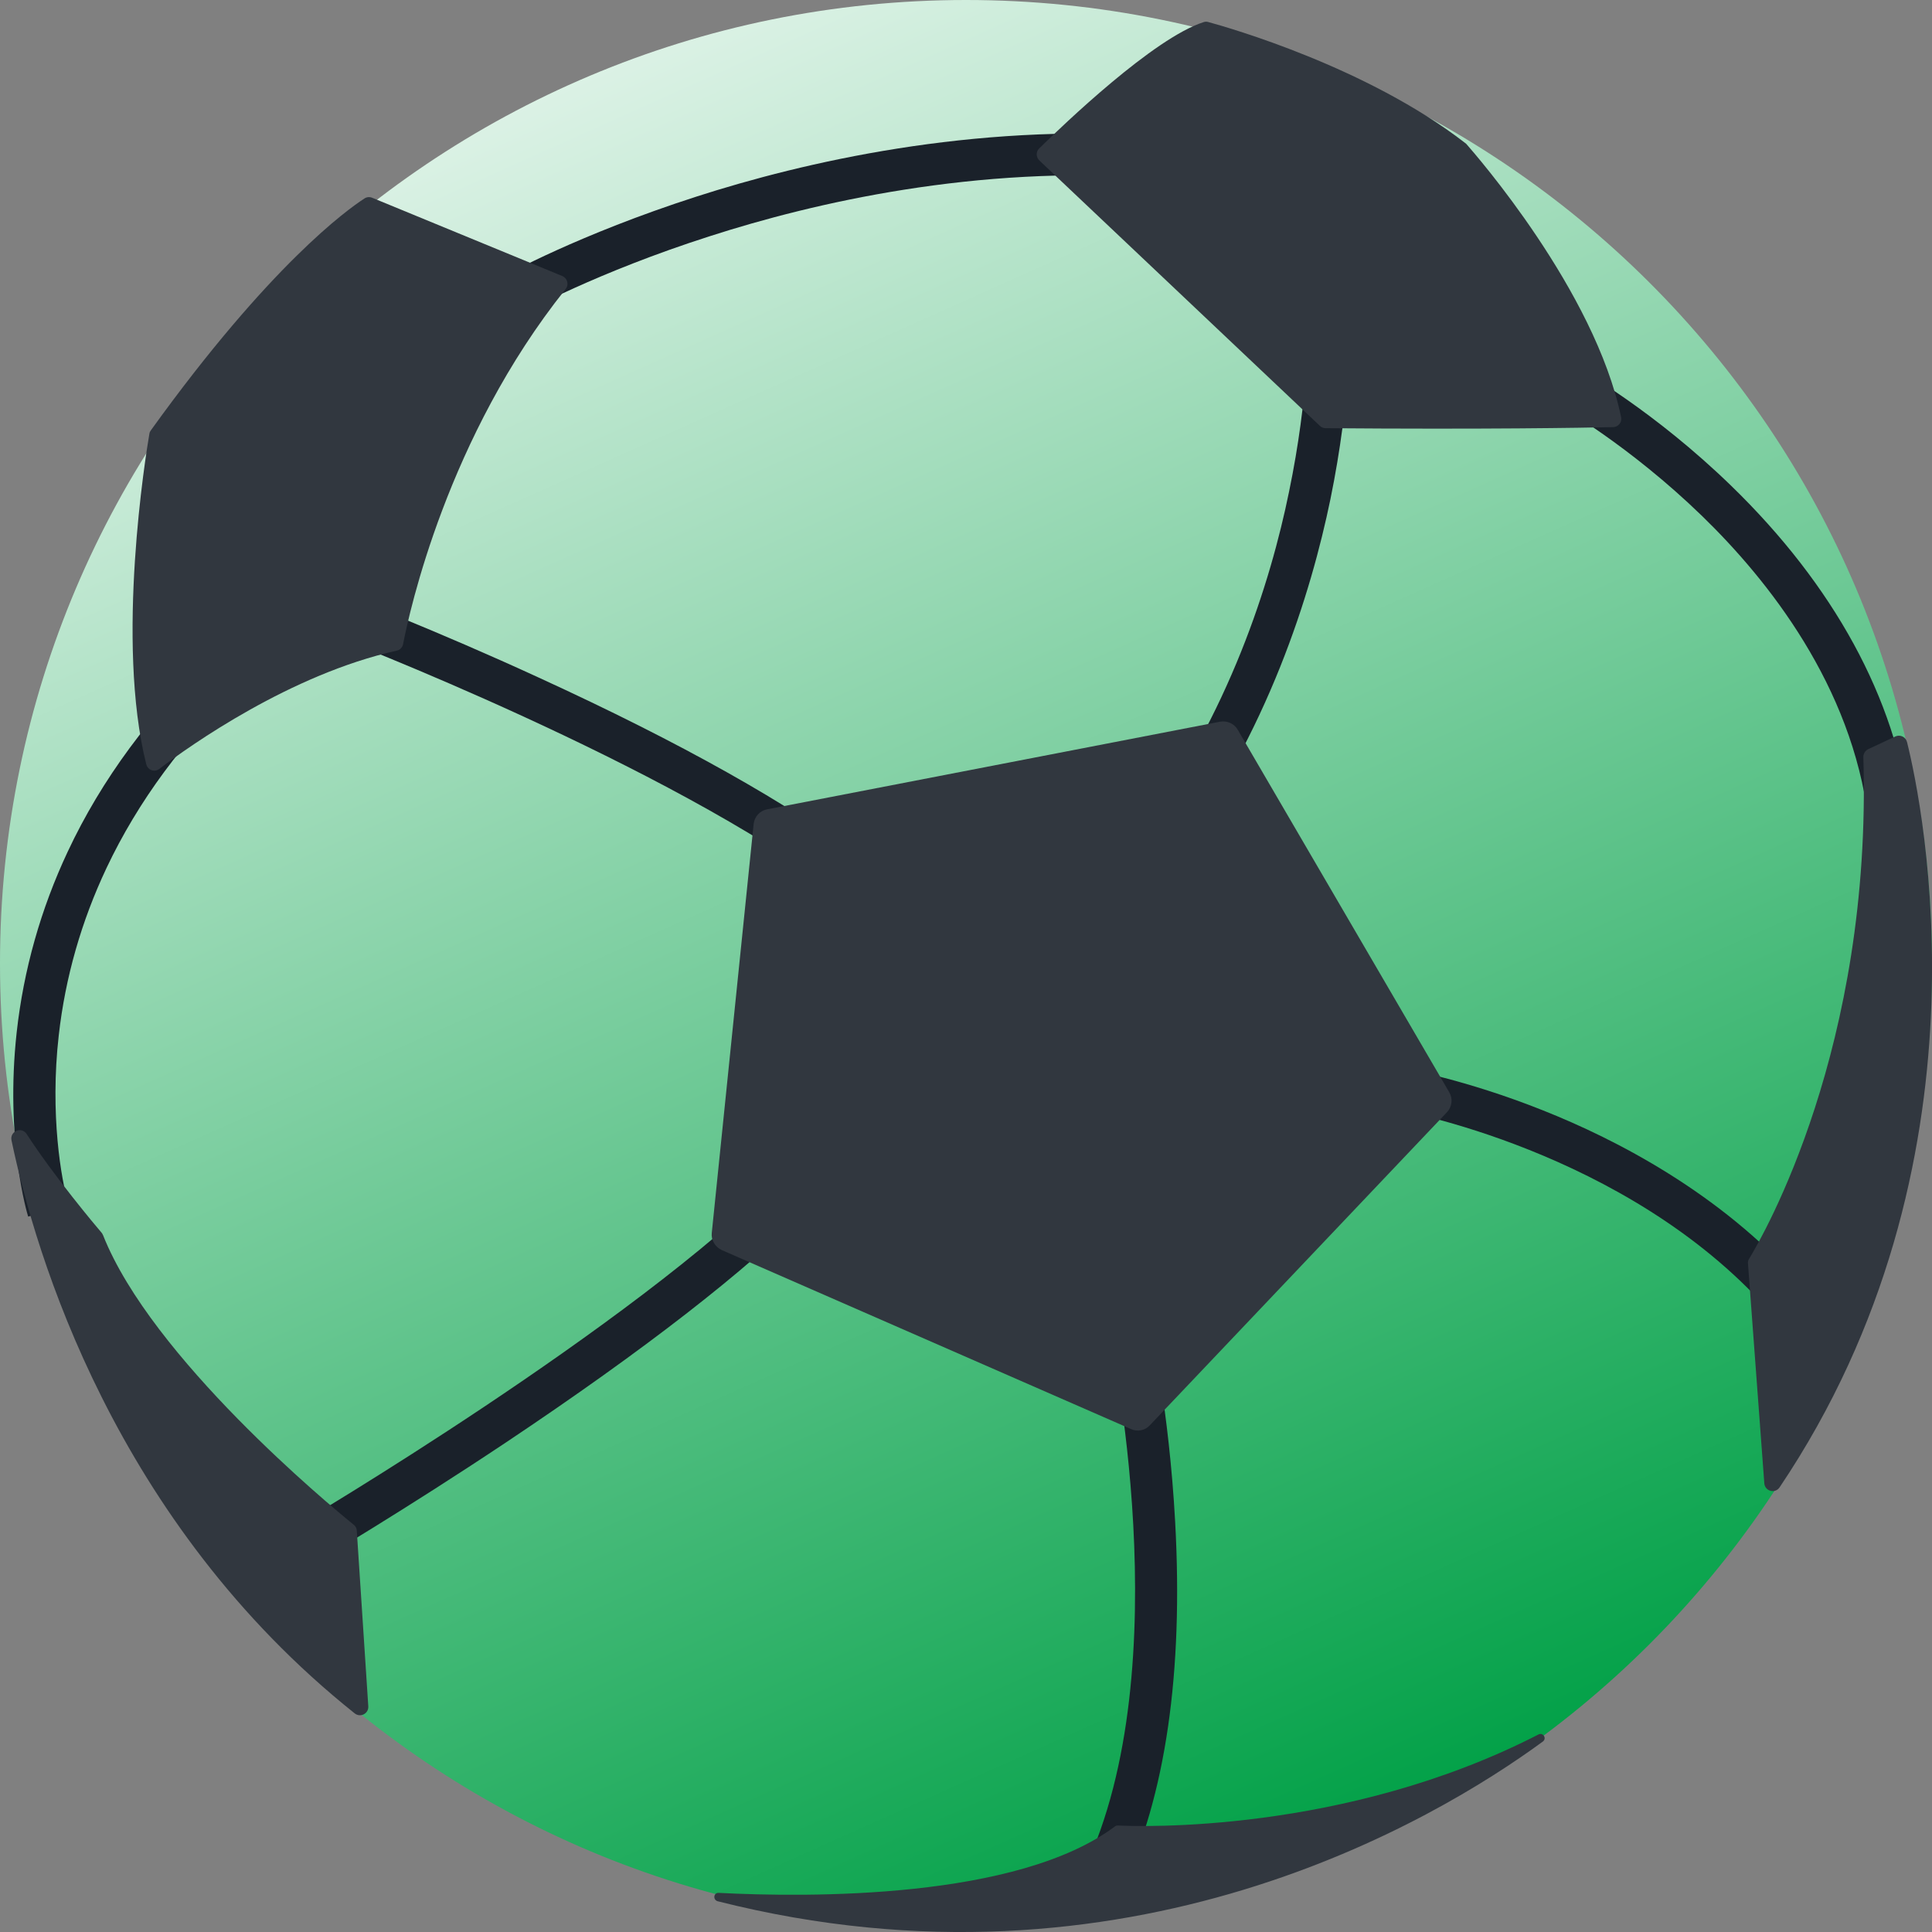
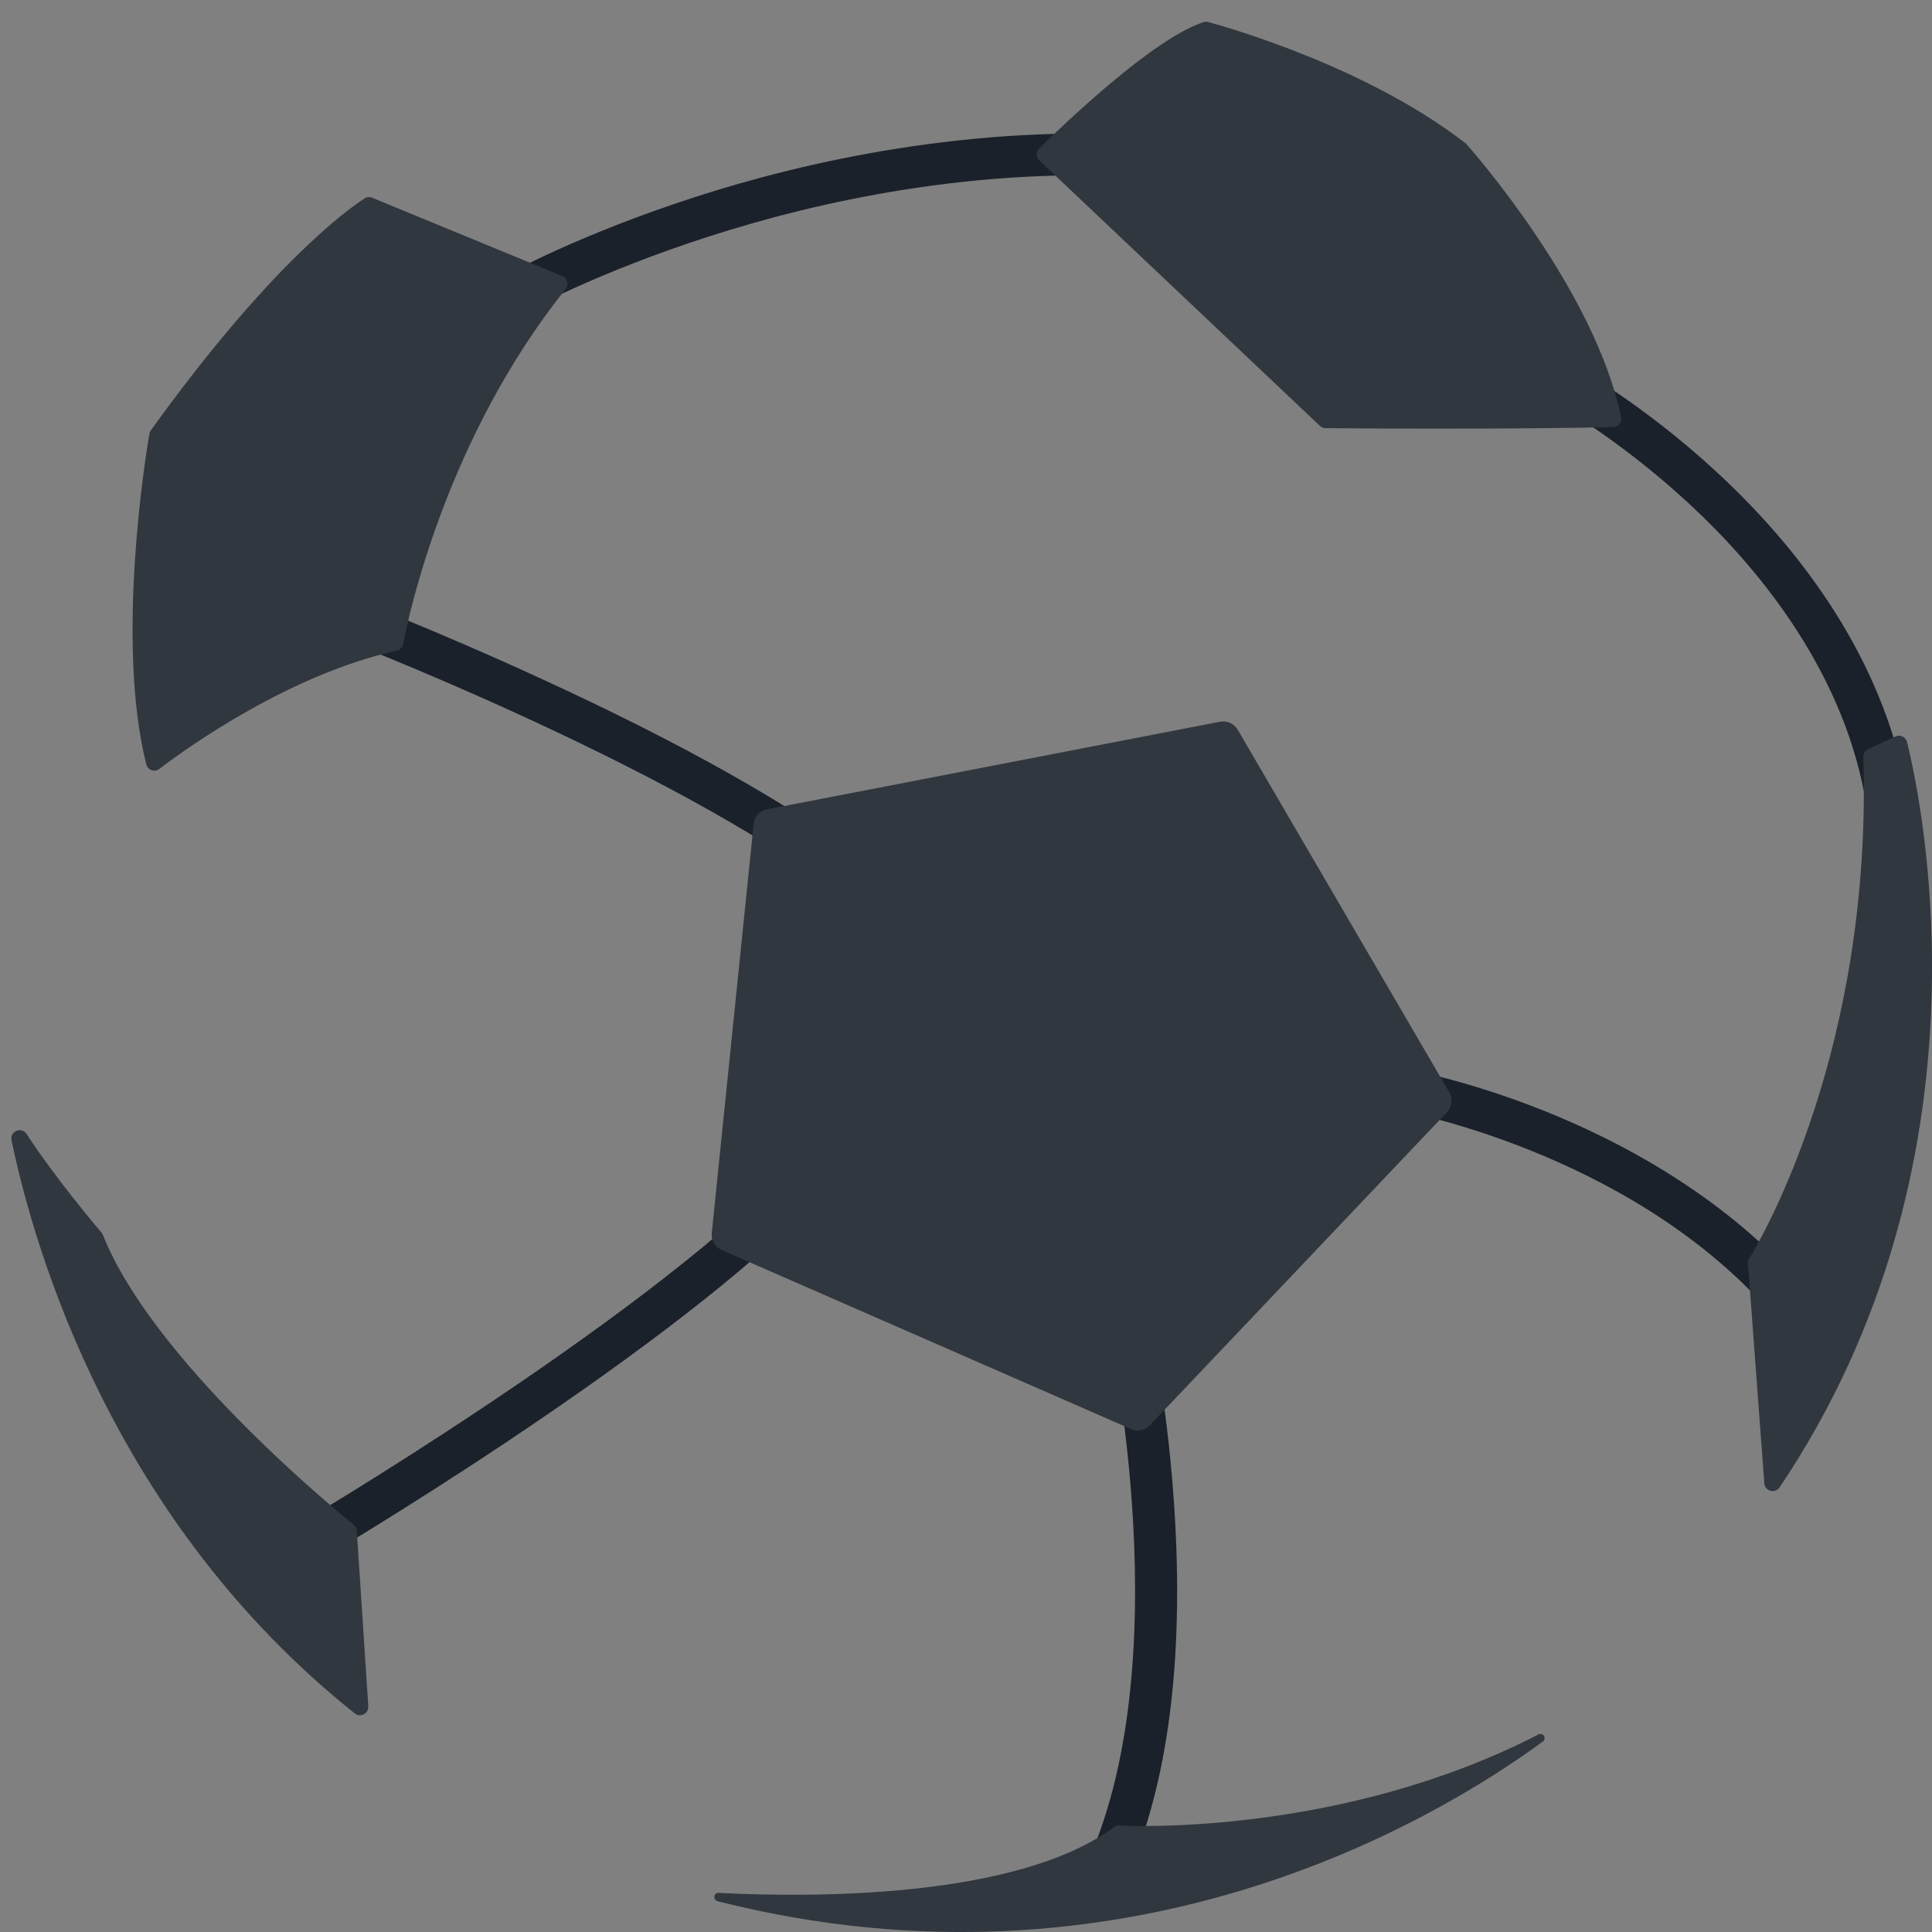
<svg xmlns="http://www.w3.org/2000/svg" width="24" height="24" viewBox="0 0 24 24" fill="none">
  <rect x="0" y="0" width="24" height="24" fill="#808080" stroke="none" />
  <link type="text/css" rel="stylesheet" id="dark-mode-general-link" />
  <link type="text/css" rel="stylesheet" id="dark-mode-custom-link" />
  <style lang="en" type="text/css" id="dark-mode-custom-style" />
  <g clip-path="url(#clip0)">
-     <path d="M12 23.935C18.627 23.935 24 18.577 24 11.968C24 5.358 18.627 0 12 0C5.373 0 0 5.358 0 11.968C0 18.577 5.373 23.935 12 23.935Z" fill="url(#paint0_linear)" />
-     <path d="M0.35 15.113C0.337 15.074 0.062 14.151 0.207 12.826C0.293 12.048 0.506 11.293 0.842 10.578C1.26 9.686 1.871 8.859 2.656 8.117L3.015 8.493C2.282 9.185 1.713 9.958 1.323 10.783C1.011 11.444 0.811 12.141 0.73 12.86C0.618 13.842 0.761 14.664 0.852 14.963L0.35 15.113Z" fill="#1A212A" />
    <path d="M3.951 19.394L3.686 18.948C3.728 18.924 7.859 16.482 9.7 14.617L10.069 14.98C9.273 15.784 8.002 16.772 6.289 17.916C5.017 18.764 3.962 19.386 3.951 19.394Z" fill="#1A212A" />
    <path d="M10.425 11.099C8.304 9.491 4.175 7.91 4.133 7.894L4.318 7.409C4.328 7.414 5.386 7.816 6.694 8.418C8.46 9.227 9.819 9.992 10.737 10.687L10.425 11.099Z" fill="#1A212A" />
    <path d="M13.937 23.449L13.467 23.226C14.676 20.688 13.784 16.575 13.776 16.534L14.283 16.422C14.294 16.466 14.522 17.511 14.598 18.901C14.702 20.781 14.478 22.311 13.937 23.449Z" fill="#1A212A" />
-     <path d="M14.572 10.684L14.153 10.376C15.271 8.872 15.784 7.228 16.012 6.113C16.265 4.899 16.249 4.031 16.249 4.023L16.769 4.01C16.769 4.046 16.787 4.933 16.527 6.201C16.285 7.373 15.752 9.1 14.572 10.684Z" fill="#1A212A" />
    <path d="M6.507 3.886L6.252 3.434C6.288 3.414 7.191 2.913 8.646 2.444C9.988 2.011 12.073 1.531 14.382 1.689L14.345 2.208C12.125 2.052 10.115 2.516 8.818 2.934C7.409 3.385 6.515 3.88 6.507 3.886Z" fill="#1A212A" />
    <path d="M23.209 10.171C23.003 8.519 21.971 7.212 21.142 6.408C20.235 5.529 19.374 5.044 19.366 5.039L19.621 4.585C19.657 4.606 20.552 5.109 21.506 6.035C22.78 7.272 23.549 8.68 23.726 10.106L23.209 10.171Z" fill="#1A212A" />
    <path d="M21.969 16.274C20.193 14.283 17.359 13.788 17.331 13.783L17.416 13.272C17.448 13.277 18.189 13.404 19.166 13.793C20.073 14.153 21.363 14.817 22.356 15.932L21.969 16.274Z" fill="#1A212A" />
-     <path d="M8.842 15.315L9.362 10.236C9.372 10.145 9.44 10.07 9.528 10.054L15.157 8.965C15.243 8.95 15.331 8.988 15.375 9.064L18.004 13.57C18.05 13.65 18.038 13.749 17.975 13.816L14.283 17.706C14.223 17.771 14.13 17.789 14.049 17.752L8.964 15.528C8.883 15.489 8.831 15.403 8.842 15.315Z" fill="#31373F" />
+     <path d="M8.842 15.315L9.362 10.236C9.372 10.145 9.44 10.07 9.528 10.054L15.157 8.965C15.243 8.95 15.331 8.988 15.375 9.064L18.004 13.57C18.05 13.65 18.038 13.749 17.975 13.816L14.283 17.706C14.223 17.771 14.13 17.789 14.049 17.752L8.964 15.528C8.883 15.489 8.831 15.403 8.842 15.315" fill="#31373F" />
    <path d="M12.908 1.845C13.21 1.549 14.33 0.473 14.954 0.274C14.972 0.268 14.993 0.268 15.011 0.274C15.256 0.341 16.98 0.831 18.199 1.775C18.204 1.78 18.209 1.783 18.215 1.788C18.326 1.915 19.811 3.611 20.138 5.182C20.151 5.244 20.105 5.304 20.04 5.306C19.668 5.314 18.454 5.335 16.467 5.319C16.441 5.319 16.415 5.309 16.397 5.291L12.913 1.995C12.869 1.954 12.867 1.886 12.908 1.845Z" fill="#31373F" />
    <path d="M1.856 5.387C1.811 5.646 1.434 7.969 1.817 9.494C1.835 9.567 1.921 9.598 1.98 9.551C2.365 9.258 3.611 8.376 4.926 8.083C4.968 8.076 4.999 8.042 5.007 8.003C5.085 7.599 5.558 5.426 7.027 3.59C7.071 3.535 7.048 3.455 6.985 3.429L4.624 2.457C4.593 2.444 4.557 2.446 4.528 2.465C4.312 2.605 3.353 3.292 1.876 5.343C1.866 5.356 1.858 5.371 1.856 5.387Z" fill="#31373F" />
    <path d="M23.206 9.307L23.544 9.149C23.604 9.121 23.674 9.154 23.69 9.219C23.885 10.005 24.811 14.457 22.107 18.476C22.052 18.559 21.925 18.525 21.917 18.427L21.714 15.696C21.711 15.675 21.717 15.652 21.73 15.634C21.901 15.354 23.258 13.01 23.147 9.403C23.147 9.364 23.17 9.325 23.206 9.307Z" fill="#31373F" />
    <path d="M0.143 14.166C0.439 15.579 1.422 18.904 4.406 21.284C4.477 21.341 4.581 21.287 4.575 21.196L4.432 19.012C4.43 18.984 4.417 18.958 4.393 18.94C4.089 18.694 1.885 16.868 1.281 15.346C1.276 15.336 1.271 15.325 1.266 15.318C1.185 15.224 0.676 14.618 0.332 14.089C0.27 13.99 0.119 14.052 0.143 14.166Z" fill="#31373F" />
    <path d="M8.928 23.514C10.041 23.571 12.64 23.597 13.852 22.687C13.863 22.679 13.873 22.677 13.886 22.677C14.128 22.689 16.702 22.785 19.112 21.546C19.169 21.517 19.218 21.595 19.166 21.634C17.827 22.614 14.003 24.904 8.915 23.618C8.852 23.599 8.865 23.509 8.928 23.514Z" fill="#31373F" />
  </g>
  <defs>
    <linearGradient id="paint0_linear" x1="18" y1="22.5" x2="6.559" y2="-3.026" gradientUnits="userSpaceOnUse">
      <stop stop-color="#00A046" />
      <stop offset="1" stop-color="white" />
    </linearGradient>
    <clipPath id="clip0">
      <rect width="24" height="24" fill="white" />
    </clipPath>
  </defs>
</svg>